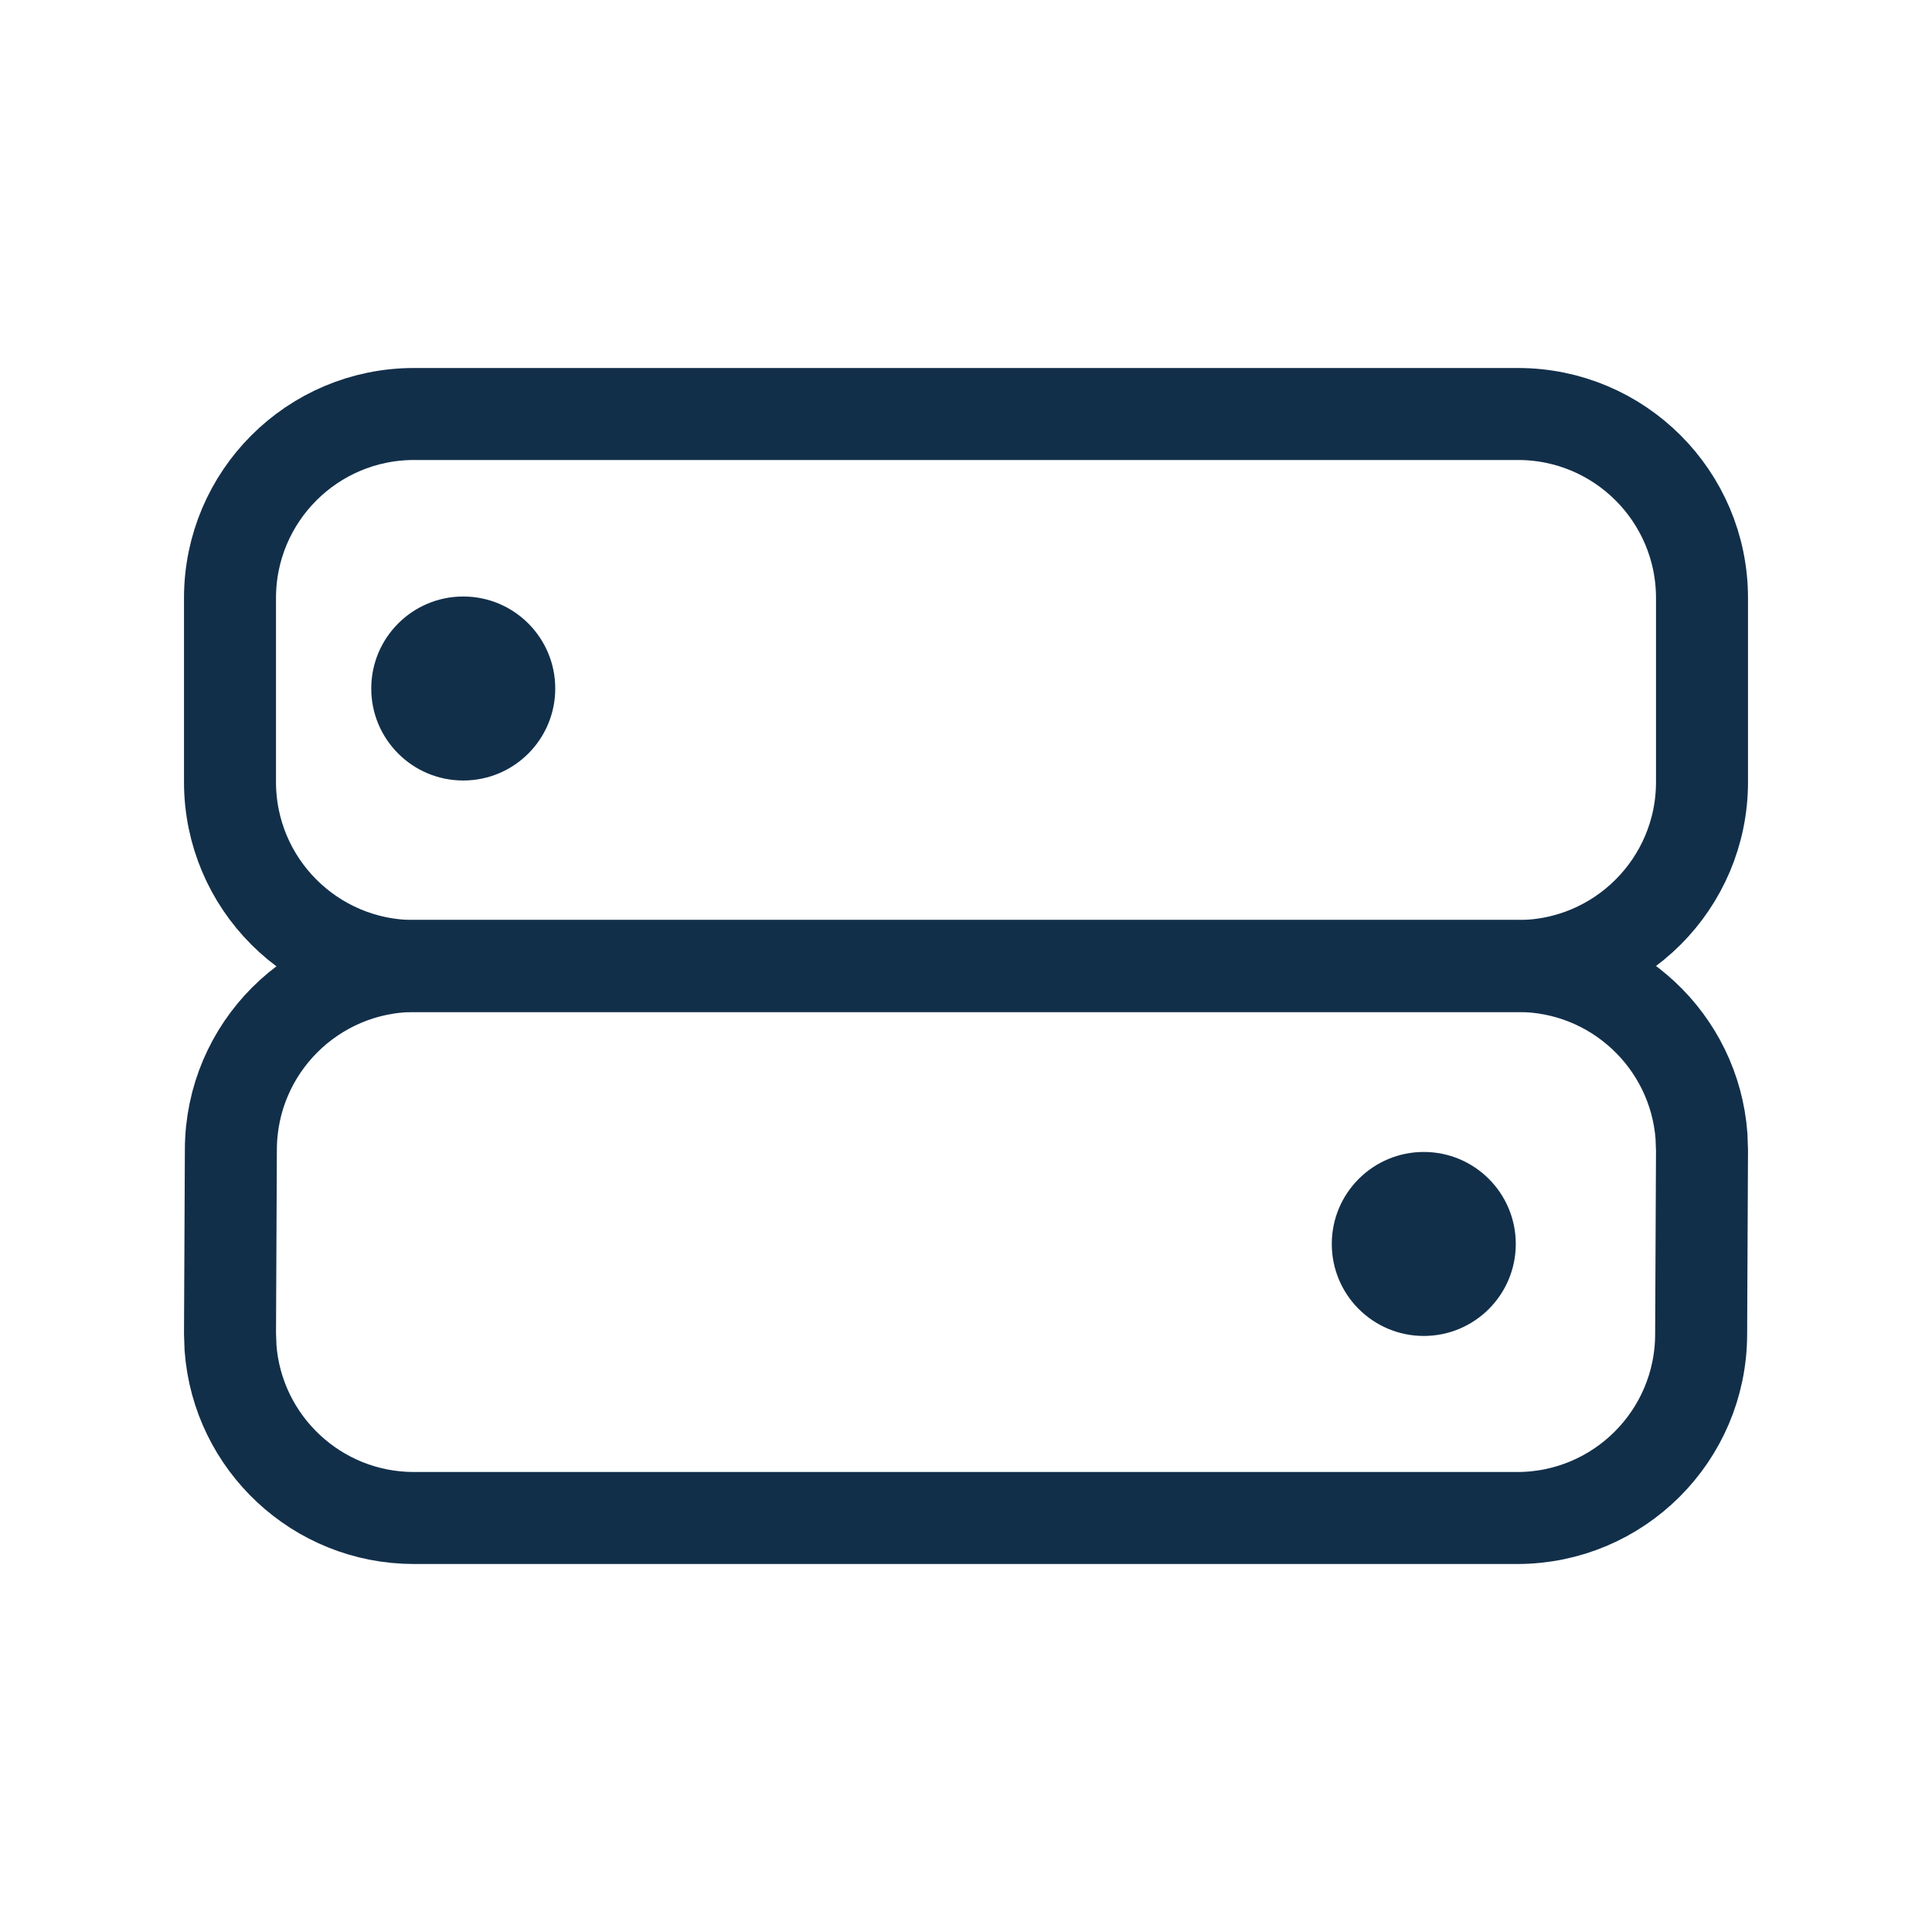
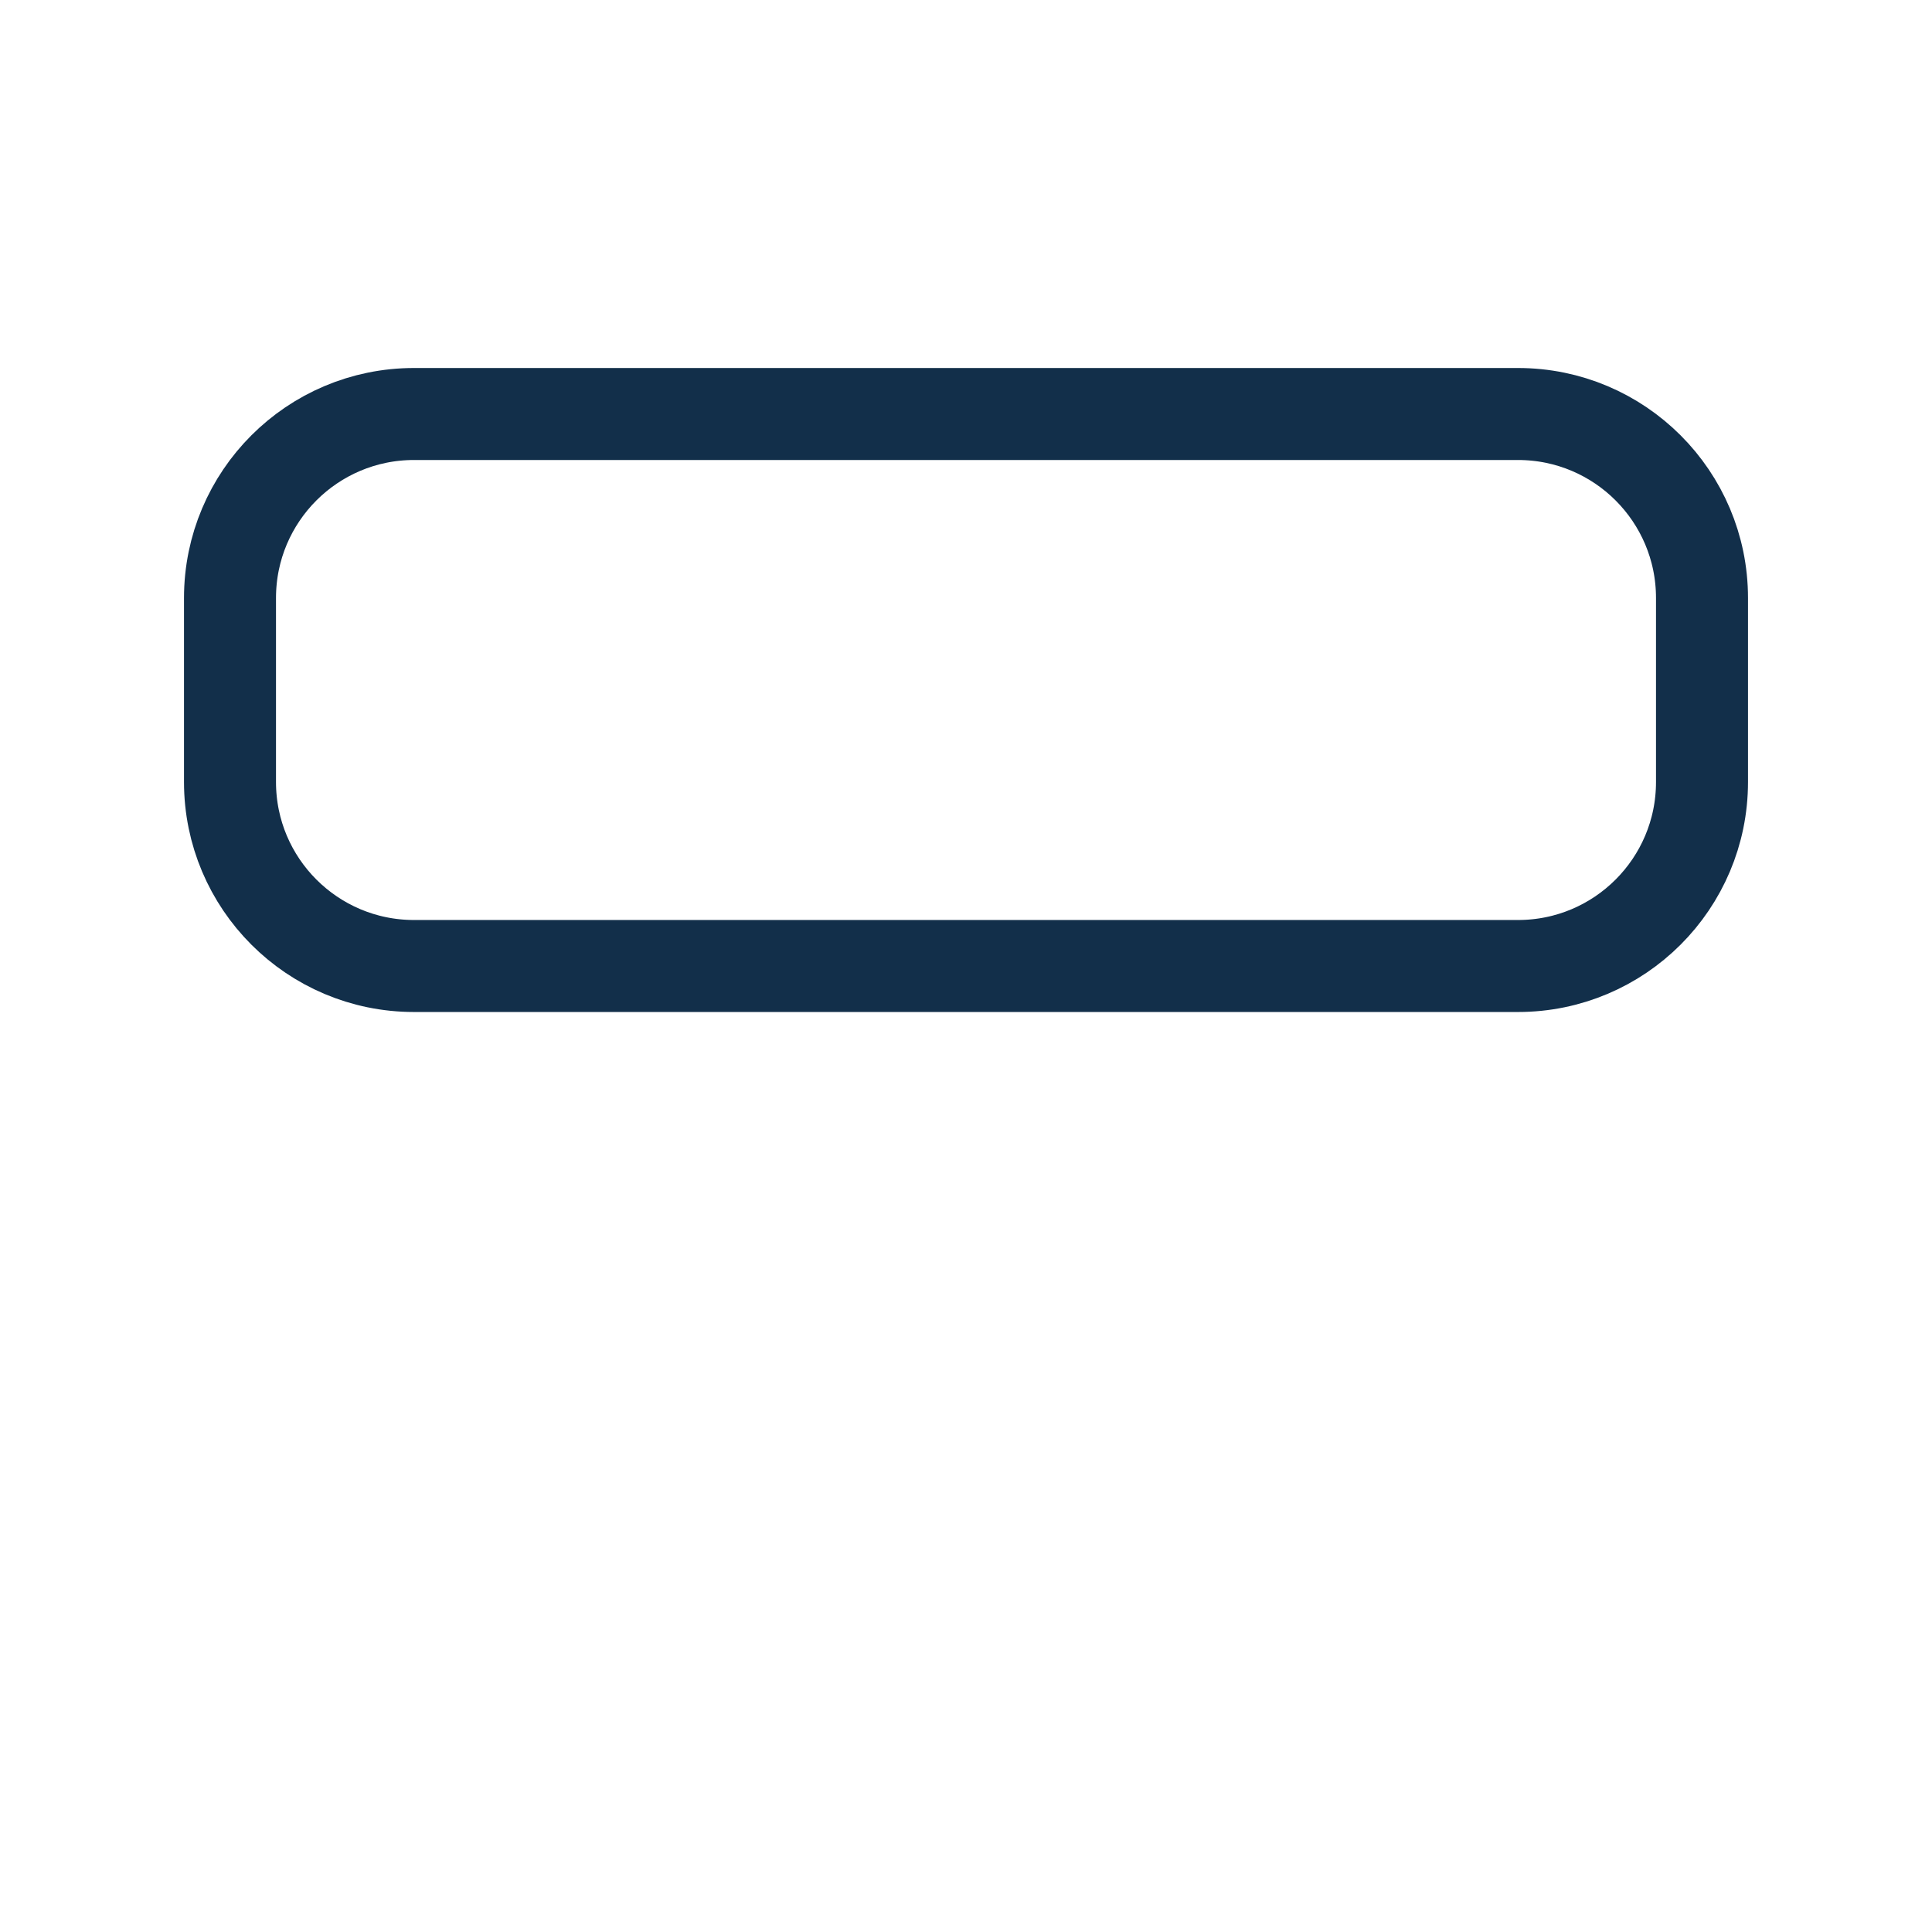
<svg xmlns="http://www.w3.org/2000/svg" width="800" height="800" viewBox="0 0 800 800" fill="none">
  <path fill-rule="evenodd" clip-rule="evenodd" d="M704.762 247.62L704.762 323.81C704.762 365.889 670.65 400 628.571 400L171.428 400C129.35 400 95.238 365.889 95.238 323.81L95.238 247.619C95.238 205.541 129.35 171.429 171.428 171.429L628.571 171.429C670.65 171.429 704.762 205.541 704.762 247.62Z" stroke="#122F4A" stroke-width="38.095" stroke-linecap="round" stroke-linejoin="round" />
-   <path fill-rule="evenodd" clip-rule="evenodd" d="M191.823 323.19C212.862 323.19 229.918 306.135 229.918 285.095C229.918 264.056 212.862 247 191.823 247C170.783 247 153.727 264.056 153.727 285.095C153.727 306.135 170.783 323.19 191.823 323.19Z" fill="#122F4A" />
-   <path fill-rule="evenodd" clip-rule="evenodd" d="M704.762 476.429L704.405 552.619C704.274 594.605 670.201 628.572 628.215 628.572L171.431 628.572C131.265 628.572 98.358 597.491 95.45 558.067L95.241 552.143L95.598 475.953C95.729 433.967 129.802 400 171.788 400L628.571 400C668.738 400 701.645 431.081 704.553 470.505L704.762 476.429Z" stroke="#122F4A" stroke-width="38.095" stroke-linecap="round" stroke-linejoin="round" />
-   <path fill-rule="evenodd" clip-rule="evenodd" d="M589.557 553.19C610.597 553.19 627.652 536.135 627.652 515.095C627.652 494.056 610.597 477 589.557 477C568.518 477 551.462 494.056 551.462 515.095C551.462 536.135 568.518 553.19 589.557 553.19Z" fill="#122F4A" />
</svg>